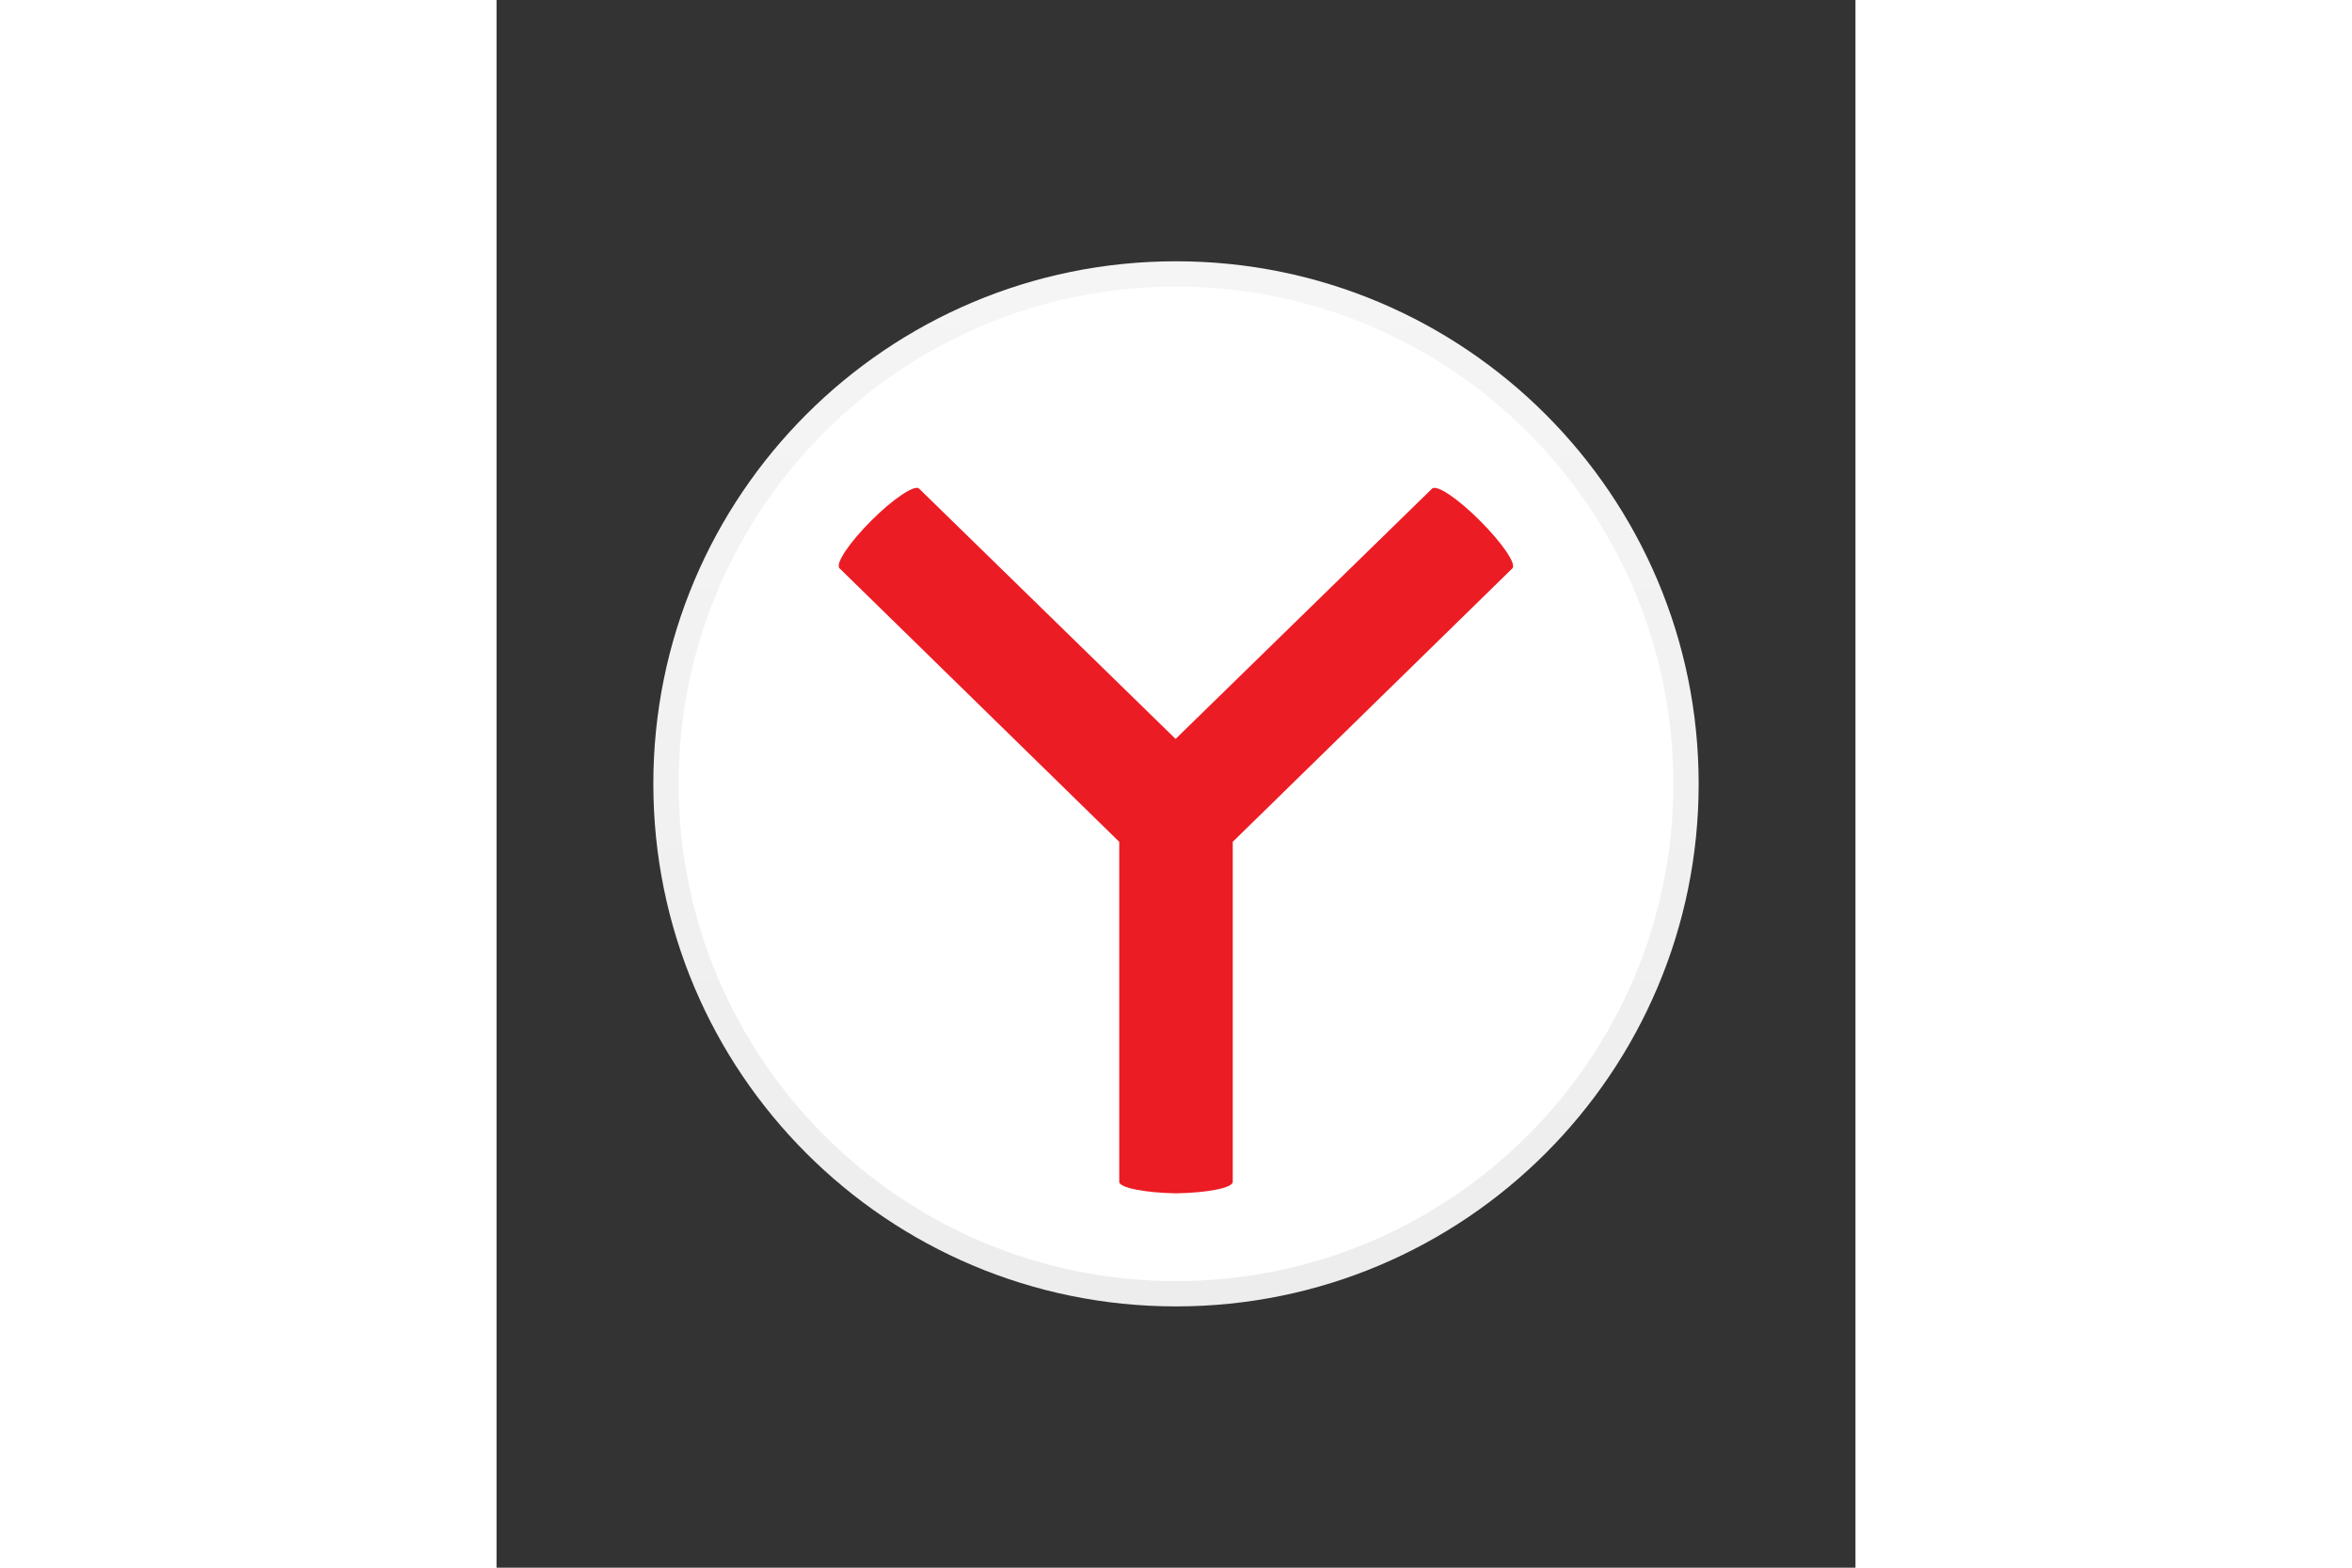
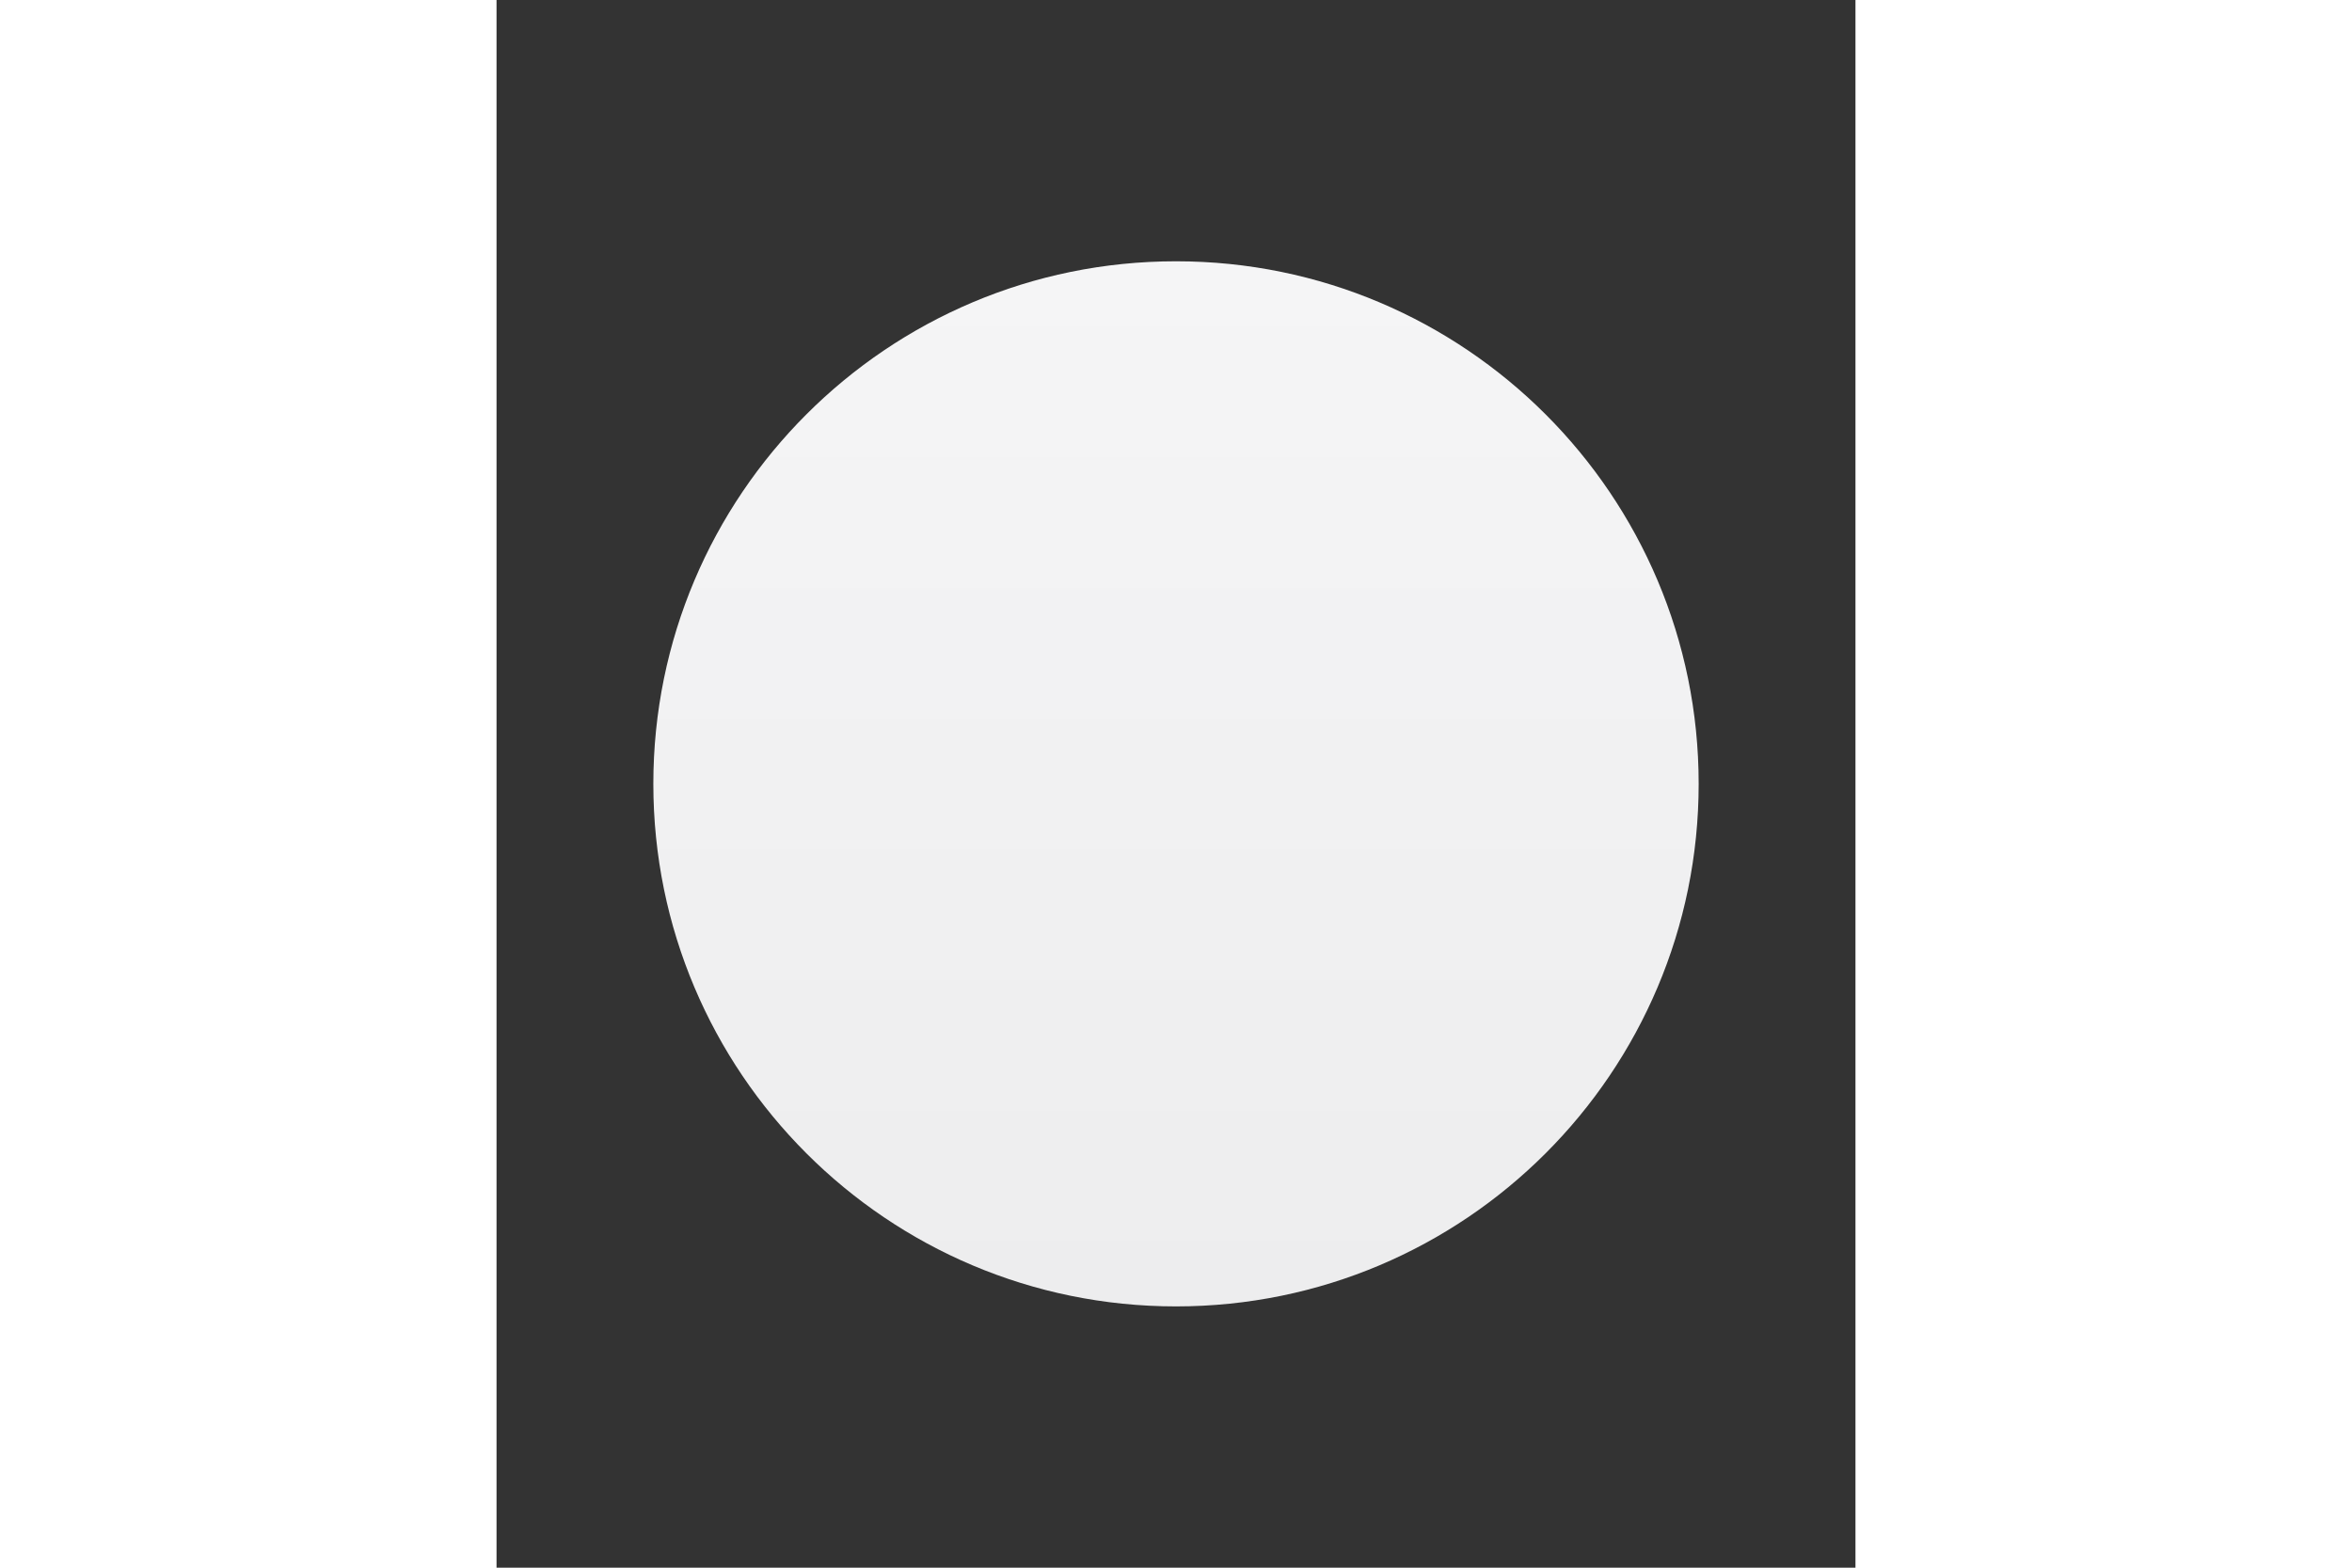
<svg xmlns="http://www.w3.org/2000/svg" xmlns:xlink="http://www.w3.org/1999/xlink" height="800" width="1200" version="1.2" viewBox="-120 -200 1040 1200">
  <rect x="-120" y="-200" width="1040" height="1200" fill="#333333" stroke="none" />
  <defs>
    <linearGradient id="a" y2="256" x2="128" y1="0" x1="128" gradientUnits="userSpaceOnUse">
      <stop stop-color="#f5f5f6" offset="0" />
      <stop stop-color="#ededee" offset="1" />
    </linearGradient>
    <linearGradient y2="256" x2="128" y1="0" x1="128" gradientUnits="userSpaceOnUse" id="b" xlink:href="#a" />
  </defs>
  <g fill-rule="evenodd">
    <path d="M256 128c0 70.692-57.308 128-128 128C57.308 256 0 198.692 0 128 0 57.308 57.308 0 128 0c70.692 0 128 57.308 128 128" fill="url(#b)" transform="scale(3.125)" />
-     <path d="M780.625 400c0 210.212-170.413 380.625-380.625 380.625-210.213 0-380.625-170.413-380.625-380.625C19.375 189.787 189.787 19.375 400 19.375c210.212 0 380.625 170.412 380.625 380.625" fill="#fff" />
-     <path d="M657.5 235L443.437 444.375v260.312c0 4.688-20.312 8.438-43.437 8.75-22.188-.312-43.438-4.062-43.438-8.75V444.375L142.5 235c-3.438-3.438 7.5-19.688 24.375-36.563 16.875-16.875 33.437-27.812 36.562-24.375l196.25 191.563 196.25-191.563c3.438-3.437 19.688 7.5 36.563 24.375 16.875 16.875 28.125 33.125 25 36.563" fill="#ec1c24" />
  </g>
</svg>